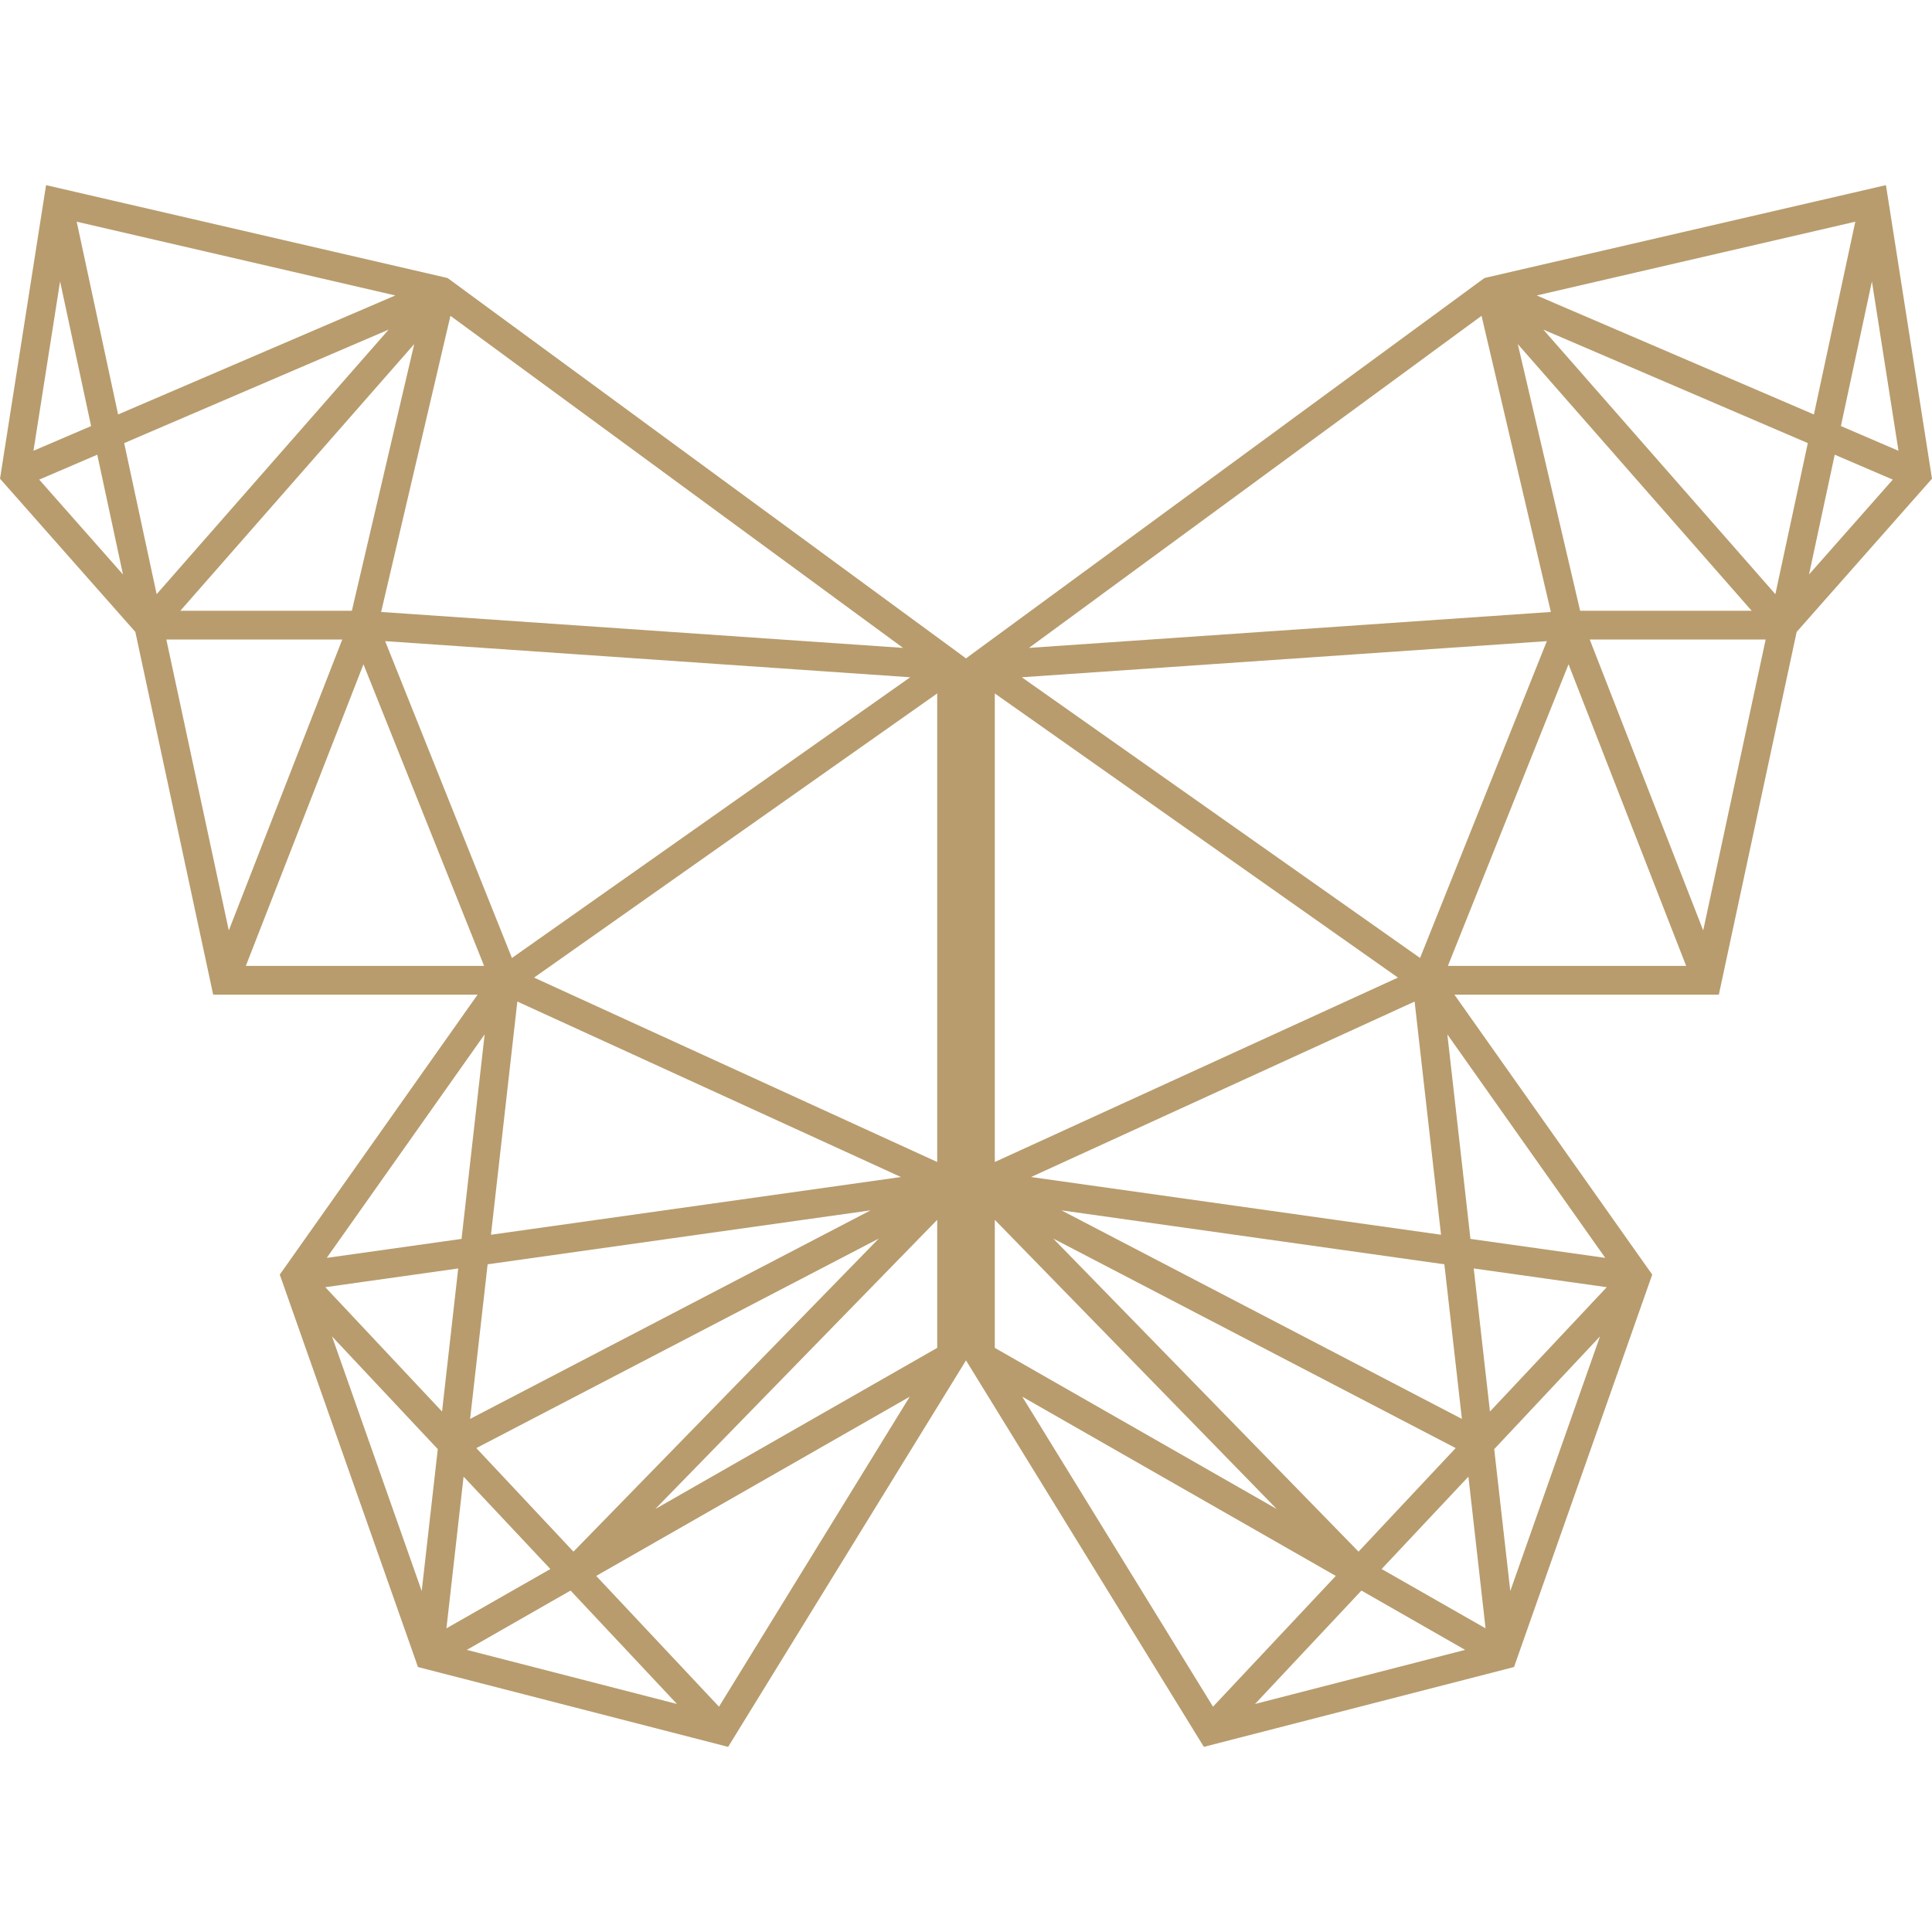
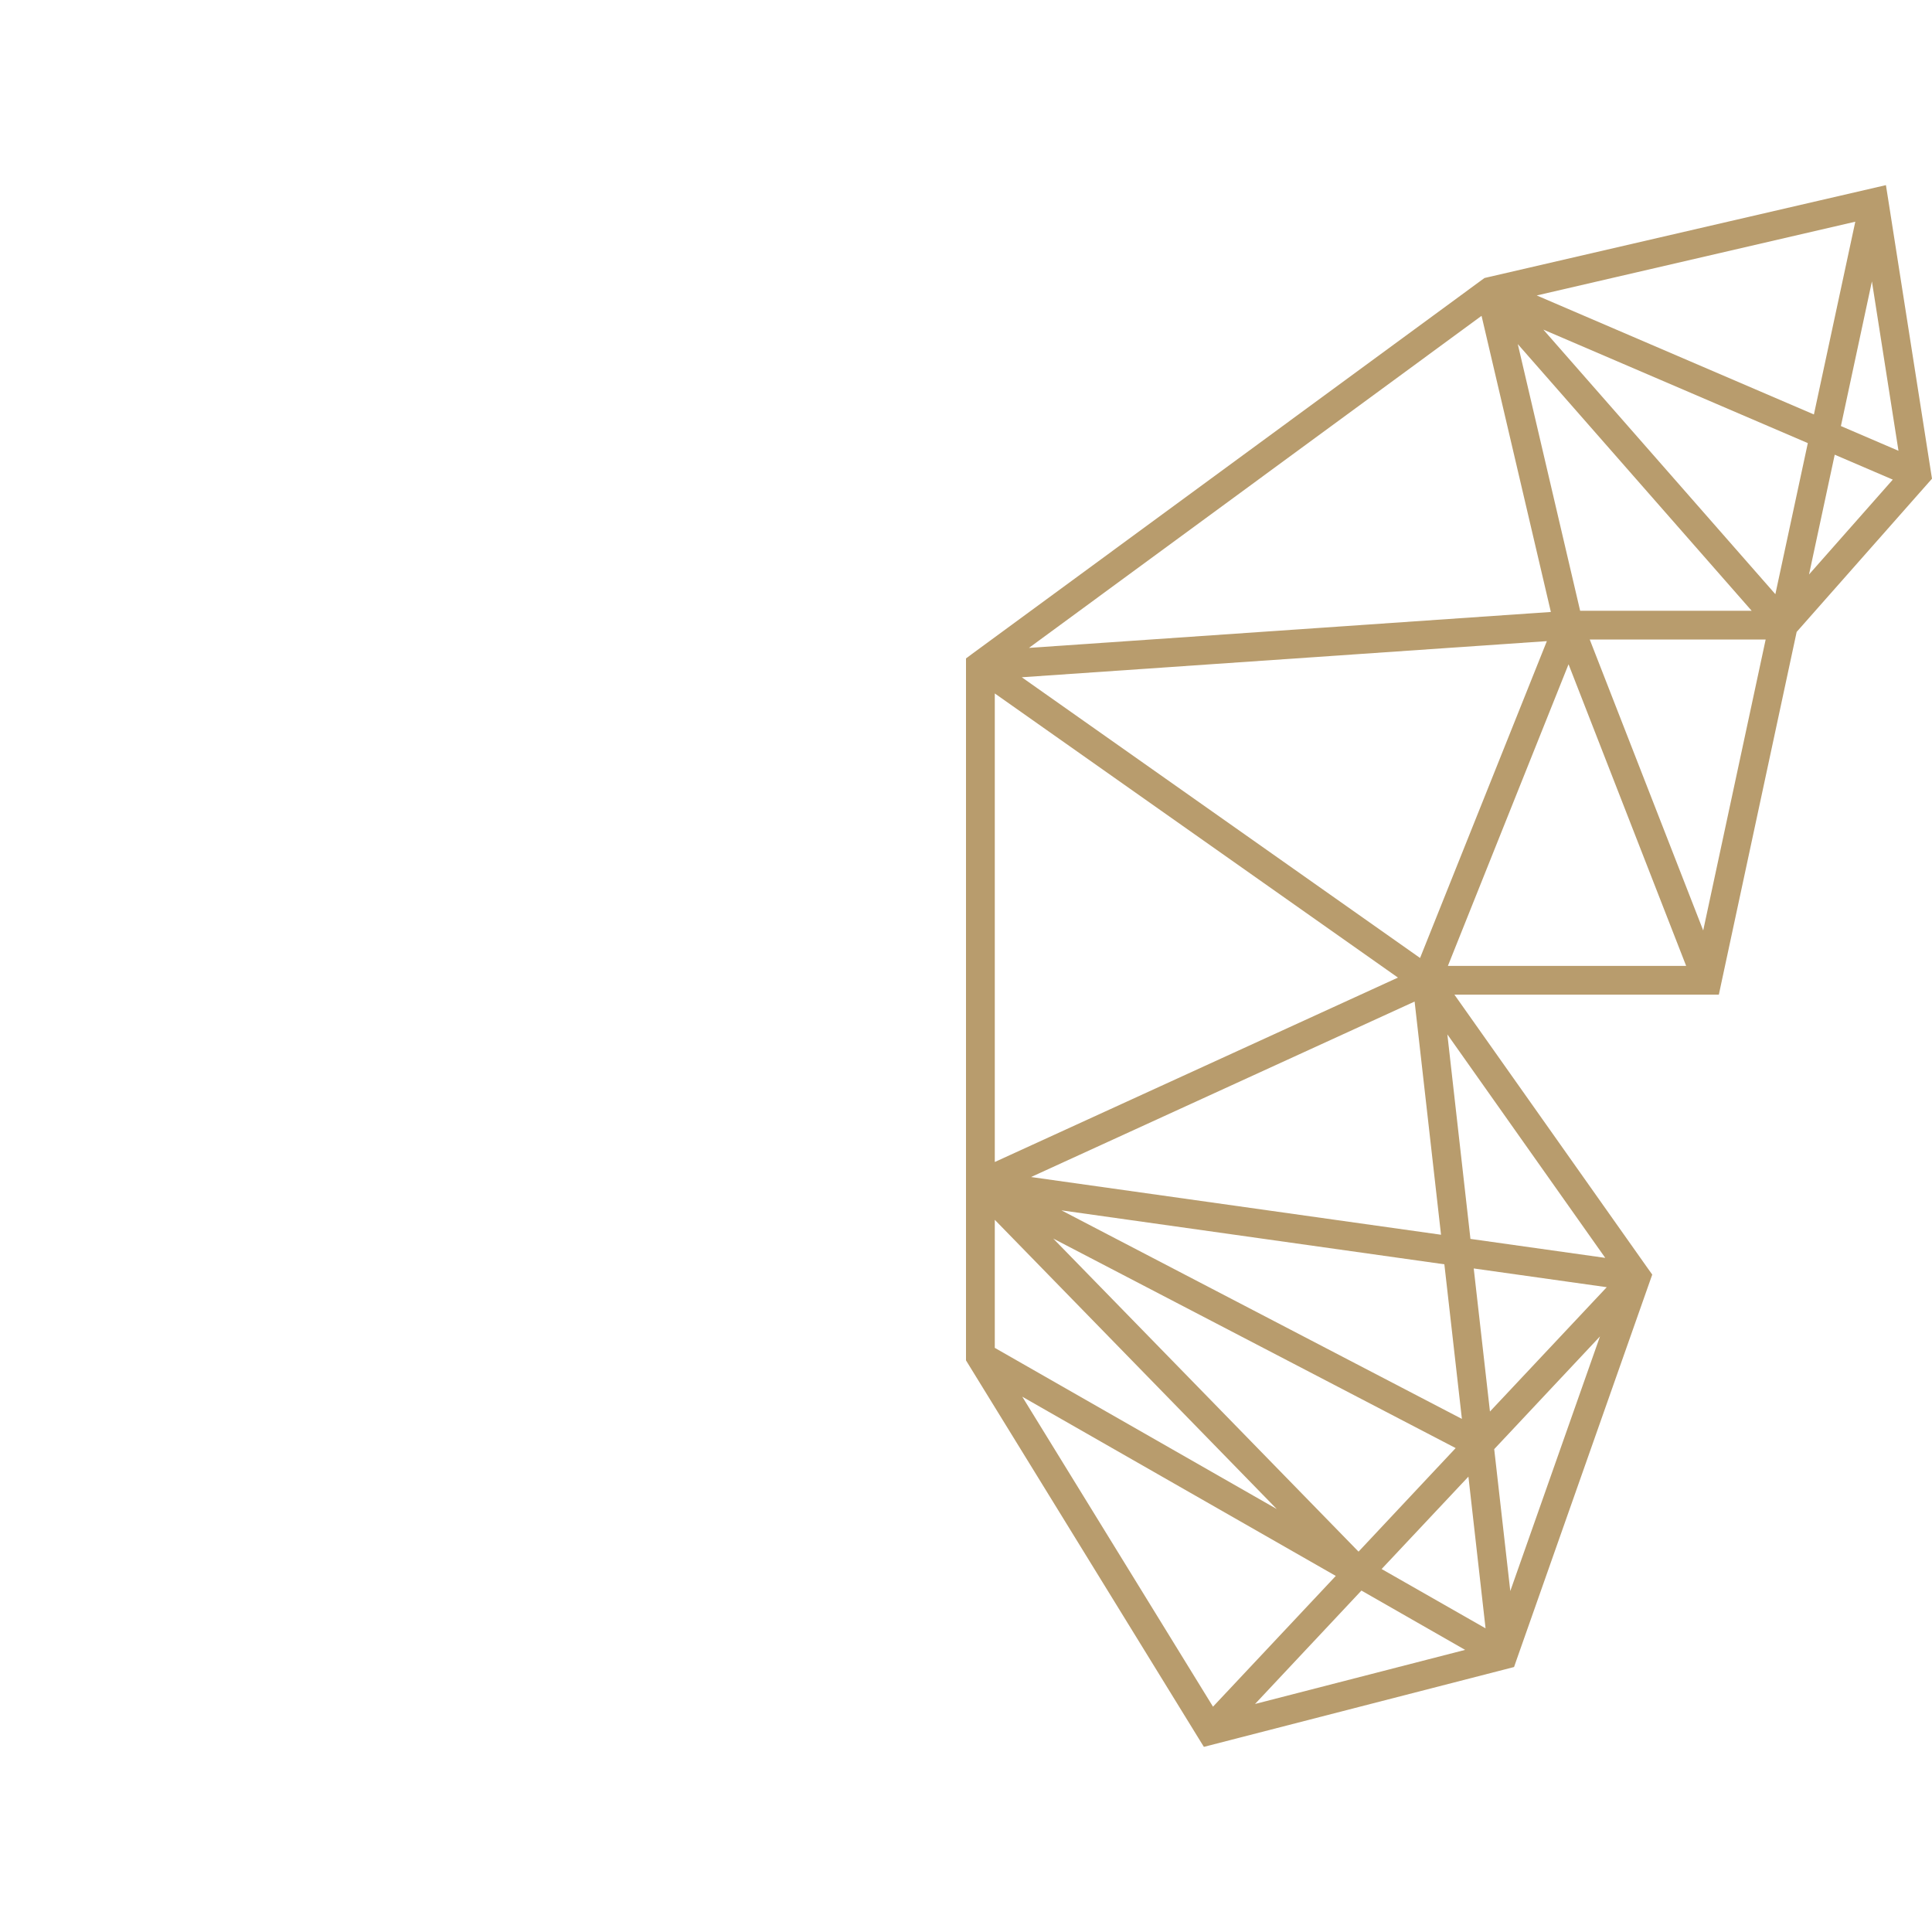
<svg xmlns="http://www.w3.org/2000/svg" width="40" height="40" viewBox="0 0 40 40" fill="none">
-   <path d="M12.344 32.628L14.886 35.335L18.835 28.917L12.344 32.628ZM9.665 34.159L14.016 35.279L11.813 32.931L9.665 34.159ZM9.243 33.713L11.395 32.485L9.598 30.572L9.243 33.713ZM8.731 32.941L9.064 30.003L6.874 27.669L8.731 32.941ZM9.862 29.981L11.873 32.125L18.194 25.643L9.862 29.981ZM13.566 31.243L19.404 27.906V25.255L13.566 31.243ZM10.096 26.176L9.733 29.377L18.024 25.059L10.096 26.176ZM6.735 26.65L9.152 29.224L9.487 26.262L6.735 26.65ZM6.765 26.043L9.556 25.65L10.034 21.416L6.765 26.043ZM10.165 25.564L18.653 24.369L10.711 20.736L10.165 25.564ZM11.057 20.24L19.404 24.058V14.357L11.057 20.24ZM5.09 19.998H10.023L7.525 13.753L5.09 19.998ZM10.599 19.834L18.845 14.022L7.974 13.274L10.599 19.834ZM4.737 19.264L7.086 13.241H3.444L4.737 19.264ZM7.891 12.67L18.697 13.414L9.326 6.539L7.891 12.67ZM3.734 12.645H7.285L8.576 7.124L3.734 12.645ZM2.571 9.174L3.243 12.302L8.047 6.824L2.571 9.174ZM0.812 9.93L2.546 11.894L2.014 9.414L0.812 9.93ZM0.693 9.333L1.886 8.821L1.244 5.826L0.693 9.333ZM2.445 8.581L8.184 6.117L1.588 4.59L2.445 8.581ZM20 28.165L19.956 28.237L15.19 35.981L15.075 36.167L8.653 34.514L8.601 34.364L5.843 26.533L5.792 26.389L5.882 26.263L9.888 20.593H4.413L4.363 20.358L2.802 13.083L0.093 10.016L0 9.911L0.022 9.773L0.904 4.148L0.954 3.833L9.206 5.742L9.265 5.756L9.315 5.792L19.879 13.542L20 13.632V28.165Z" fill="#B89C6D" />
  <path d="M27.656 32.628L25.114 35.335L21.165 28.917L27.656 32.628ZM30.334 34.159L25.984 35.279L28.187 32.931L30.334 34.159ZM30.757 33.713L28.605 32.485L30.402 30.572L30.757 33.713ZM31.269 32.941L30.936 30.003L33.126 27.669L31.269 32.941ZM30.138 29.981L28.127 32.125L21.806 25.643L30.138 29.981ZM26.434 31.243L20.596 27.906V25.255L26.434 31.243ZM29.904 26.176L30.267 29.377L21.976 25.059L29.904 26.176ZM33.266 26.65L30.848 29.224L30.512 26.262L33.266 26.65ZM33.235 26.043L30.444 25.65L29.966 21.416L33.235 26.043ZM29.835 25.564L21.347 24.369L29.288 20.736L29.835 25.564ZM28.943 20.24L20.596 24.058V14.357L28.943 20.24ZM34.91 19.998H29.977L32.475 13.753L34.91 19.998ZM29.401 19.834L21.155 14.022L32.026 13.274L29.401 19.834ZM35.263 19.264L32.914 13.241H36.556L35.263 19.264ZM32.109 12.67L21.303 13.414L30.674 6.539L32.109 12.67ZM36.266 12.645H32.715L31.424 7.124L36.266 12.645ZM37.429 9.174L36.757 12.302L31.953 6.824L37.429 9.174ZM39.188 9.93L37.454 11.894L37.986 9.414L39.188 9.93ZM39.306 9.333L38.114 8.821L38.756 5.826L39.306 9.333ZM37.555 8.581L31.816 6.117L38.412 4.59L37.555 8.581ZM20 28.165L20.044 28.237L24.81 35.981L24.925 36.167L31.347 34.514L31.399 34.364L34.157 26.533L34.208 26.389L34.118 26.263L30.112 20.593H35.587L35.637 20.358L37.198 13.083L39.907 10.016L40 9.911L39.978 9.773L39.096 4.148L39.046 3.833L30.794 5.742L30.735 5.756L30.685 5.792L20.121 13.542L20 13.632V28.165Z" fill="#B89C6D" />
</svg>